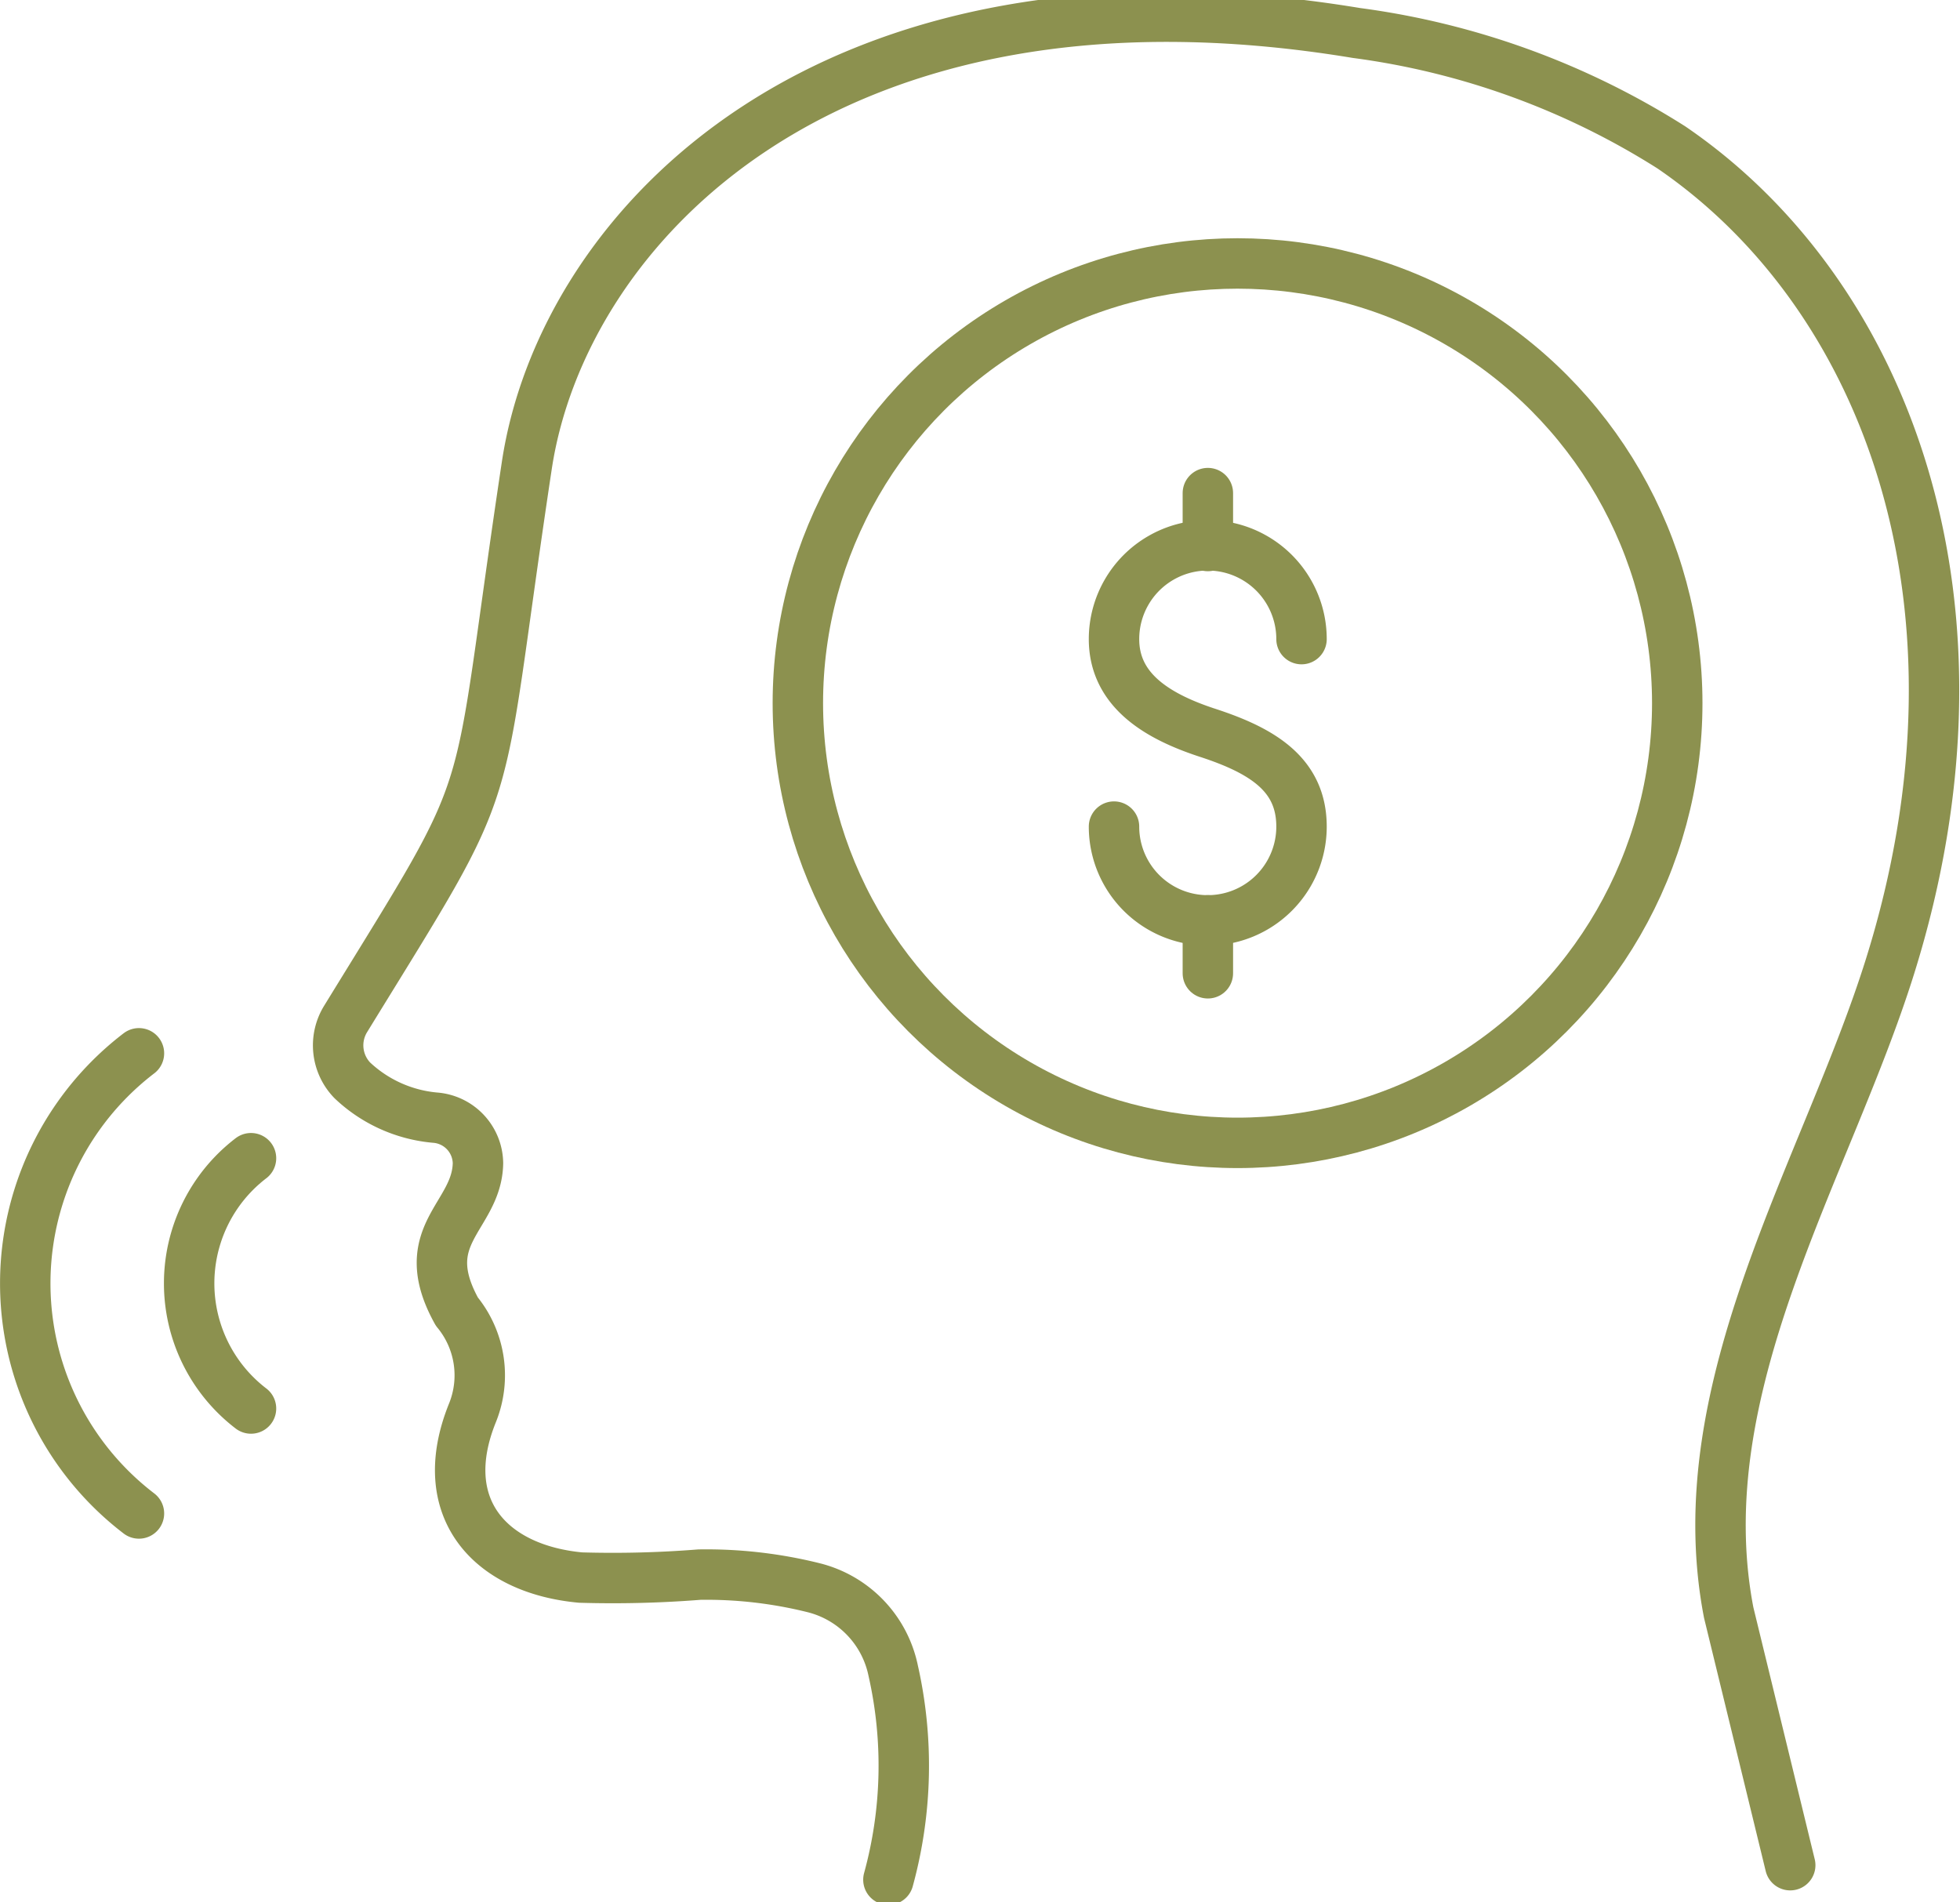
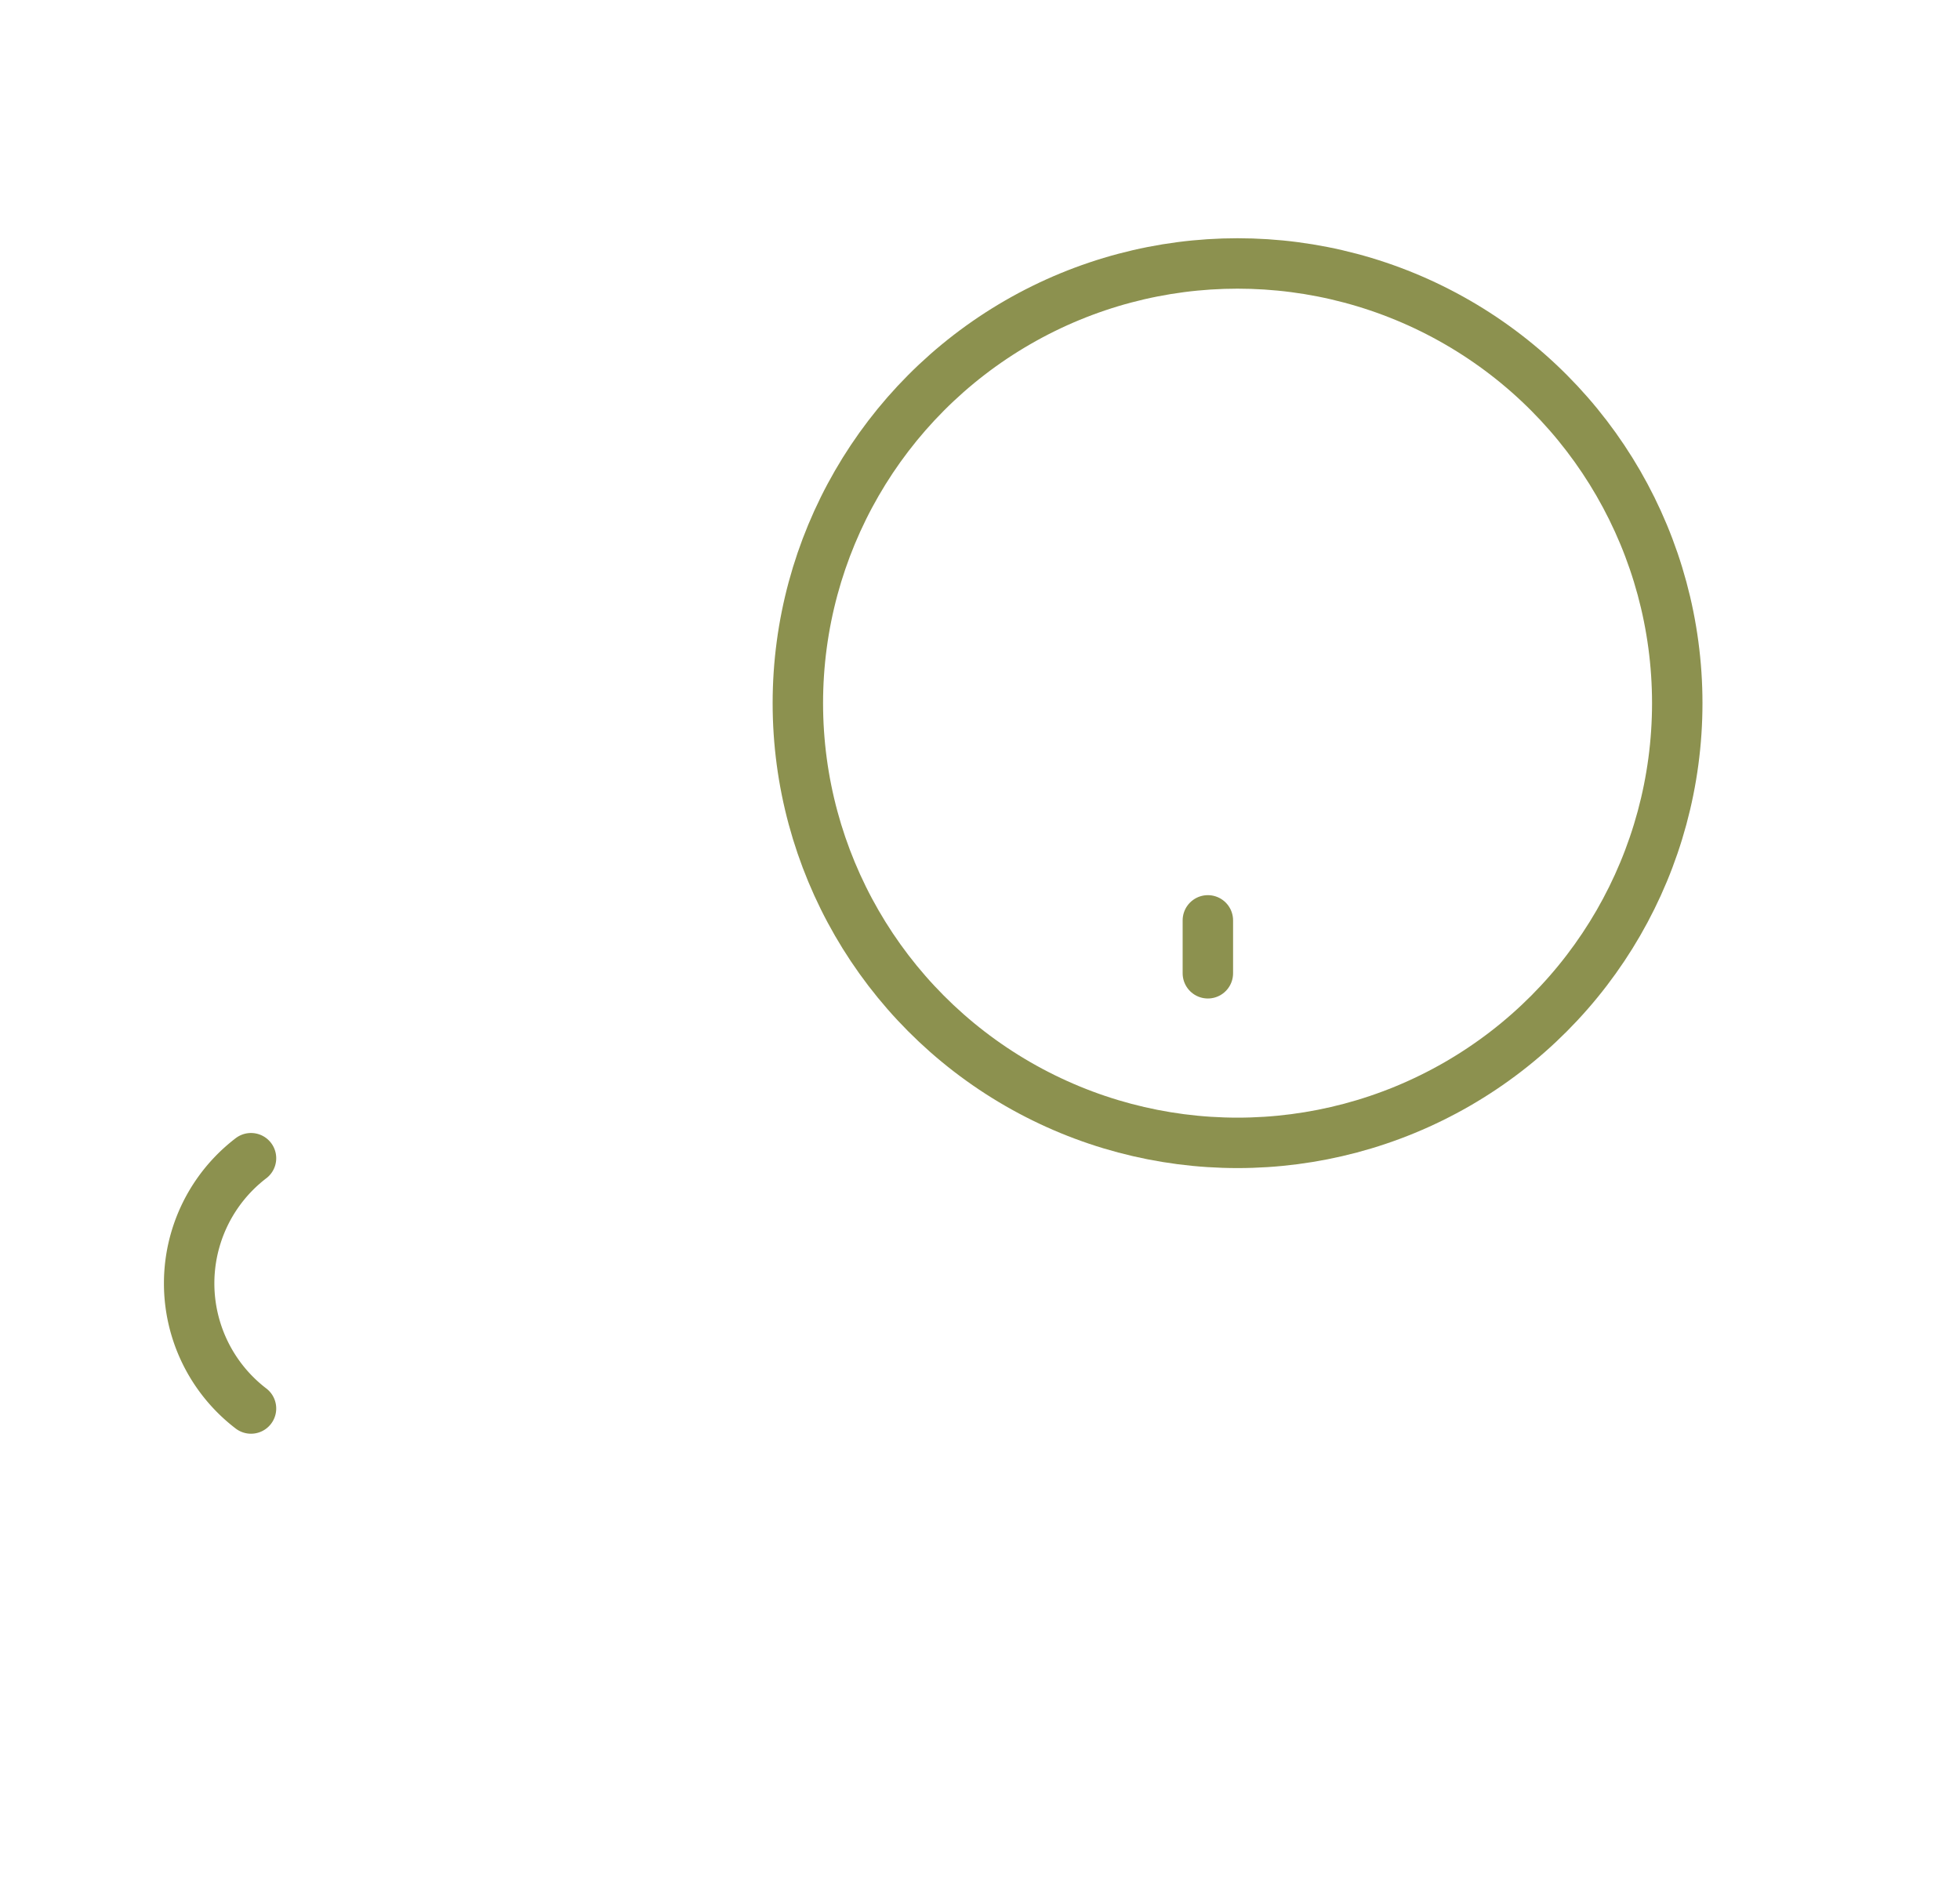
<svg xmlns="http://www.w3.org/2000/svg" preserveAspectRatio="xMidYMid slice" width="68px" height="66px" viewBox="0 0 41.121 40.293">
  <g id="Gruppe_10731" data-name="Gruppe 10731" transform="translate(-685.328 -1877.386)">
    <g id="Gruppe_10726" data-name="Gruppe 10726">
-       <path id="Pfad_9876" data-name="Pfad 9876" d="M703.967,1917.013a9.043,9.043,0,0,0,.1-4.387,2.264,2.264,0,0,0-1.672-1.74,9.318,9.318,0,0,0-2.393-.274,23.092,23.092,0,0,1-2.493.062c-1.9-.176-3.075-1.459-2.269-3.455a2.1,2.1,0,0,0-.327-2.125c-.9-1.619.422-1.984.443-3.113a.973.973,0,0,0-.9-.956,2.9,2.9,0,0,1-1.738-.784,1.056,1.056,0,0,1-.137-1.29c3.325-5.412,2.649-3.987,3.8-11.612.754-4.986,6.3-10.907,17.407-9.07a16.34,16.34,0,0,1,6.605,2.4c4.525,3.09,6.957,9.6,4.59,17.176-1.331,4.256-4.3,8.821-3.387,13.563l1.291,5.3" fill="none" stroke="#8c914f" stroke-linecap="round" stroke-linejoin="round" stroke-width="1.058" />
      <g id="Gruppe_10725" data-name="Gruppe 10725">
-         <path id="Pfad_9877" data-name="Pfad 9877" d="M688.243,1909.329a6.077,6.077,0,0,1,0-9.654" fill="none" stroke="#8c914f" stroke-linecap="round" stroke-linejoin="round" stroke-width="1.058" />
        <path id="Pfad_9878" data-name="Pfad 9878" d="M690.594,1907.127a3.305,3.305,0,0,1,0-5.251" fill="none" stroke="#8c914f" stroke-linecap="round" stroke-linejoin="round" stroke-width="1.058" />
      </g>
    </g>
    <g id="Gruppe_10730" data-name="Gruppe 10730">
      <g id="Gruppe_10729" data-name="Gruppe 10729">
        <g id="Gruppe_10728" data-name="Gruppe 10728">
          <g id="Gruppe_10727" data-name="Gruppe 10727">
-             <path id="Pfad_9879" data-name="Pfad 9879" d="M708.7,1894.919a1.967,1.967,0,1,0,3.934,0c0-1.086-.807-1.588-1.967-1.967-1.033-.337-1.967-.88-1.967-1.967a1.967,1.967,0,0,1,3.934,0" fill="none" stroke="#8c914f" stroke-linecap="round" stroke-linejoin="round" stroke-width="1.058" />
-             <line id="Linie_4217" data-name="Linie 4217" y2="1.11" transform="translate(710.669 1887.922)" fill="none" stroke="#8c914f" stroke-linecap="round" stroke-linejoin="round" stroke-width="1.058" />
            <line id="Linie_4218" data-name="Linie 4218" y2="1.11" transform="translate(710.669 1896.886)" fill="none" stroke="#8c914f" stroke-linecap="round" stroke-linejoin="round" stroke-width="1.058" />
          </g>
        </g>
      </g>
      <circle id="Ellipse_602" data-name="Ellipse 602" cx="9.225" cy="9.225" r="9.225" transform="translate(702.067 1883.104)" fill="none" stroke="#8c914f" stroke-linecap="round" stroke-linejoin="round" stroke-width="1.058" />
    </g>
  </g>
</svg>